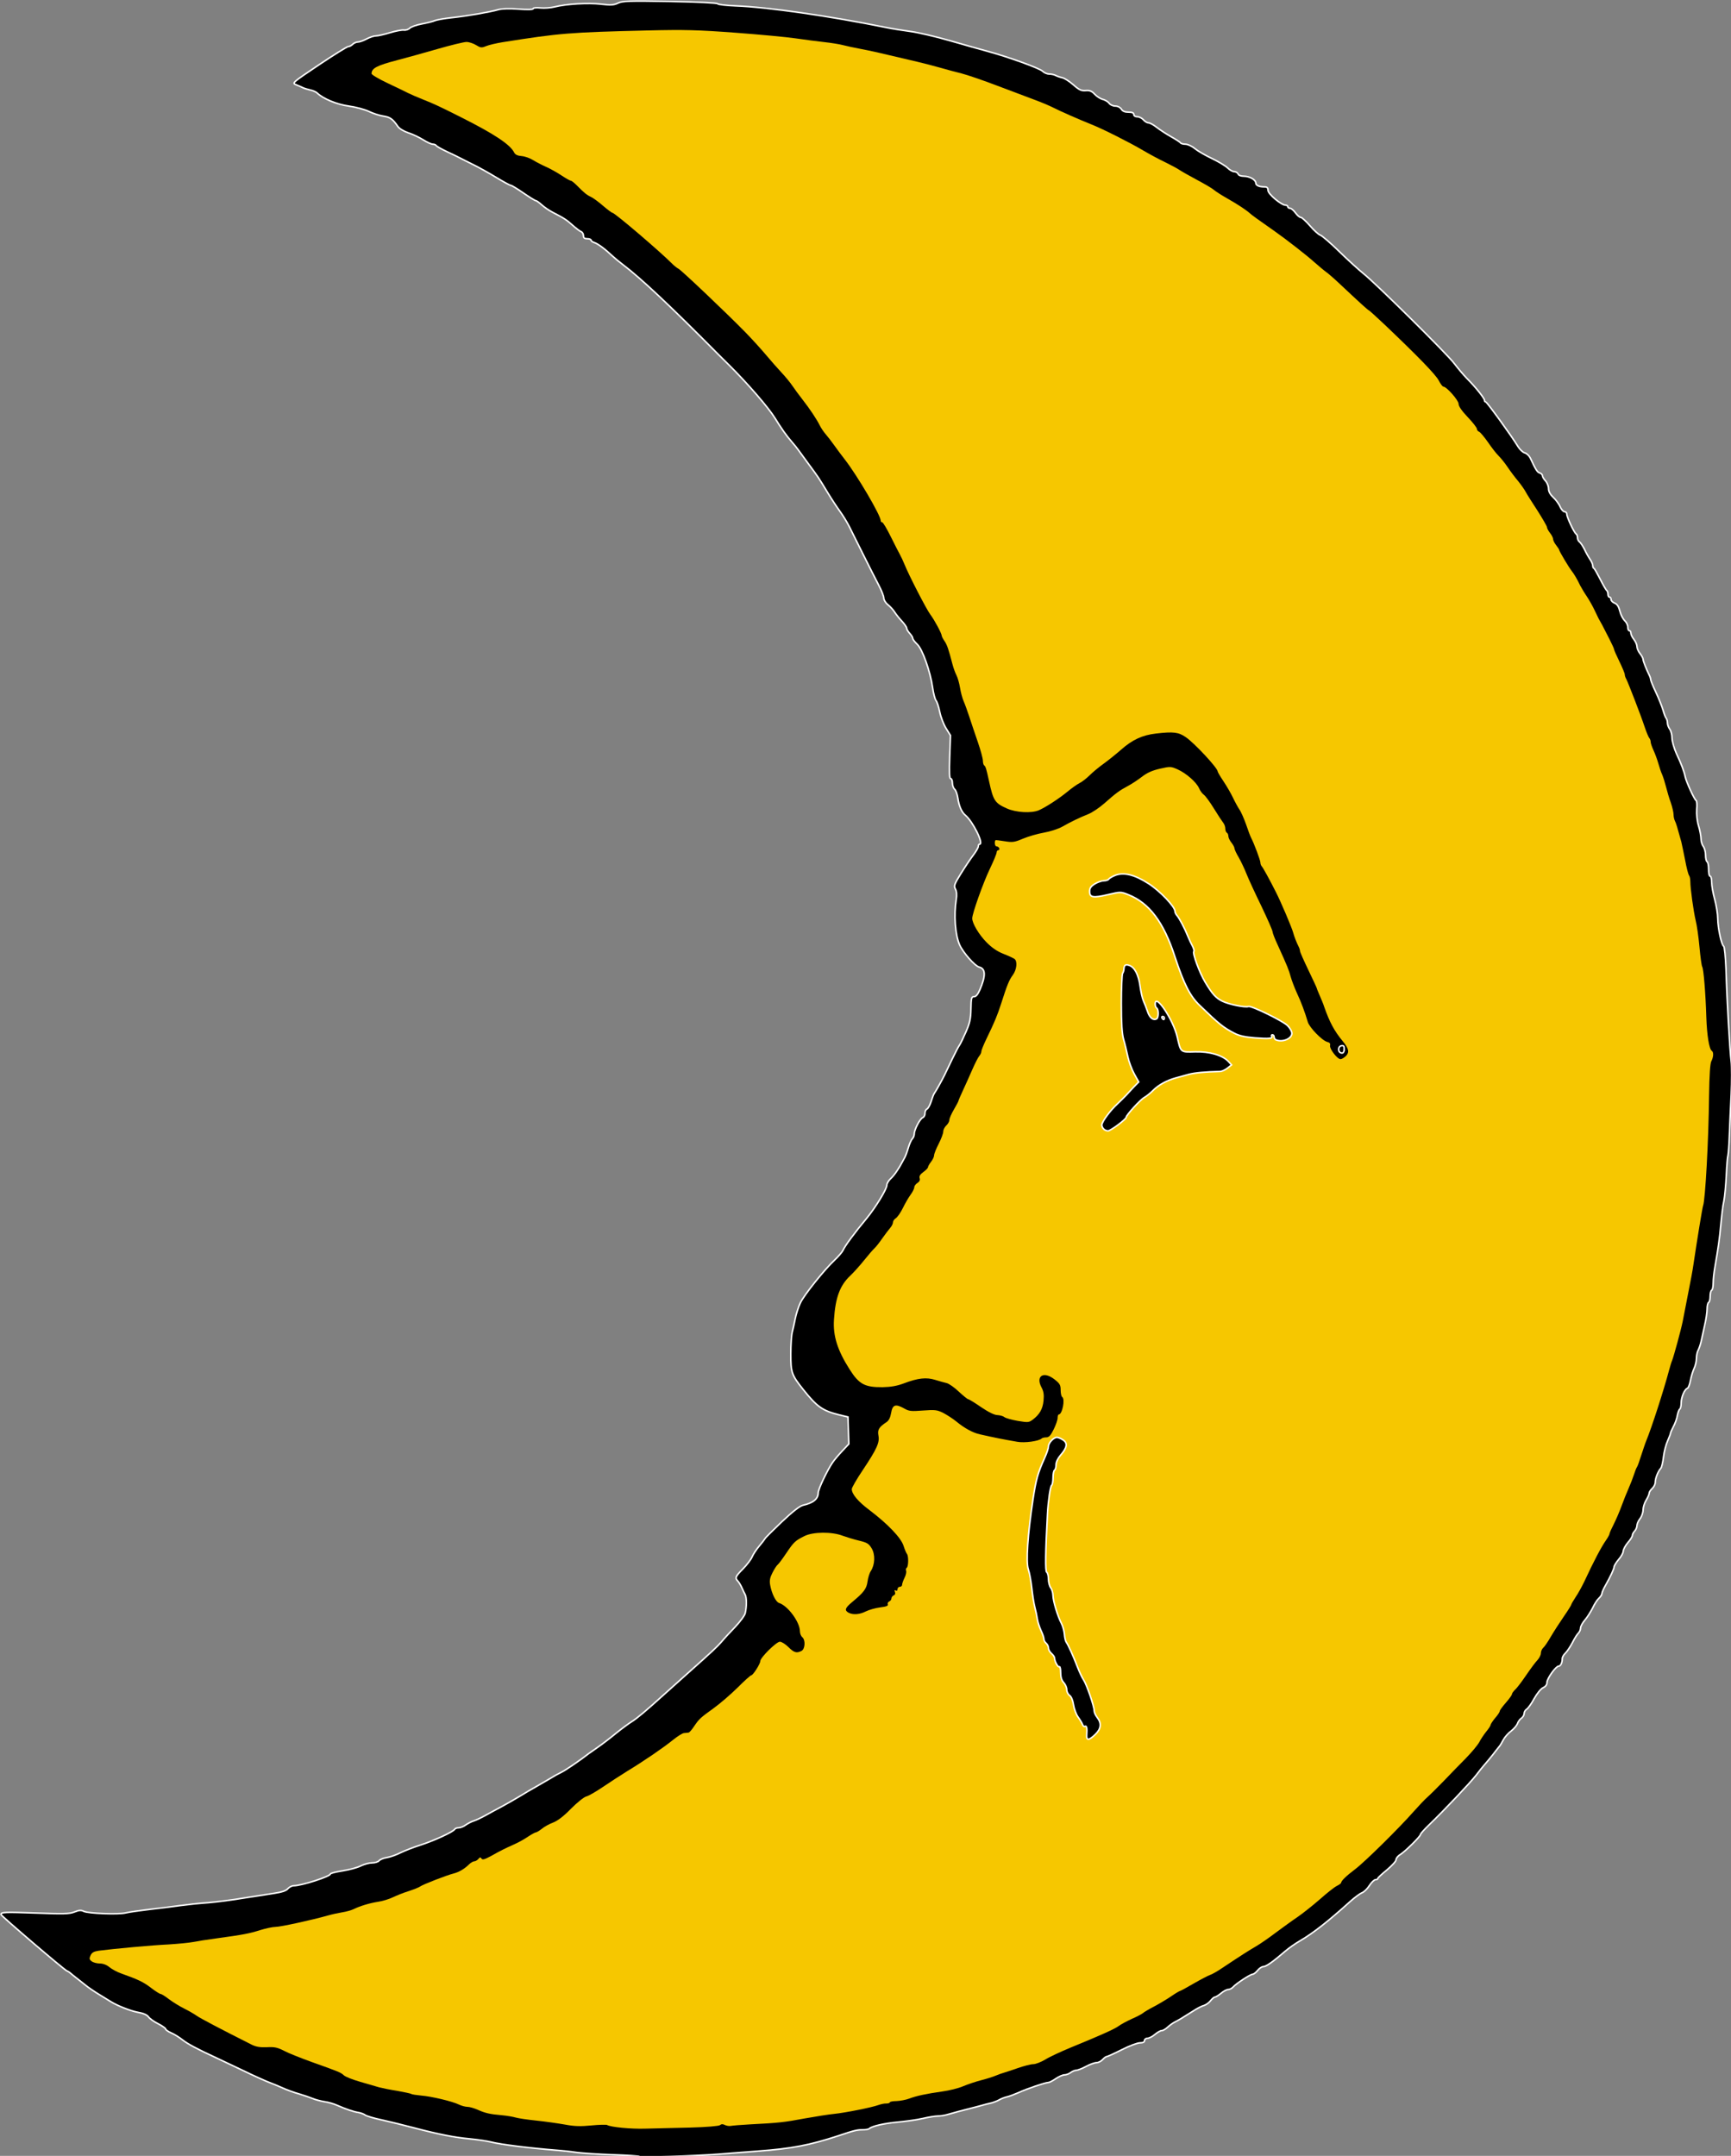
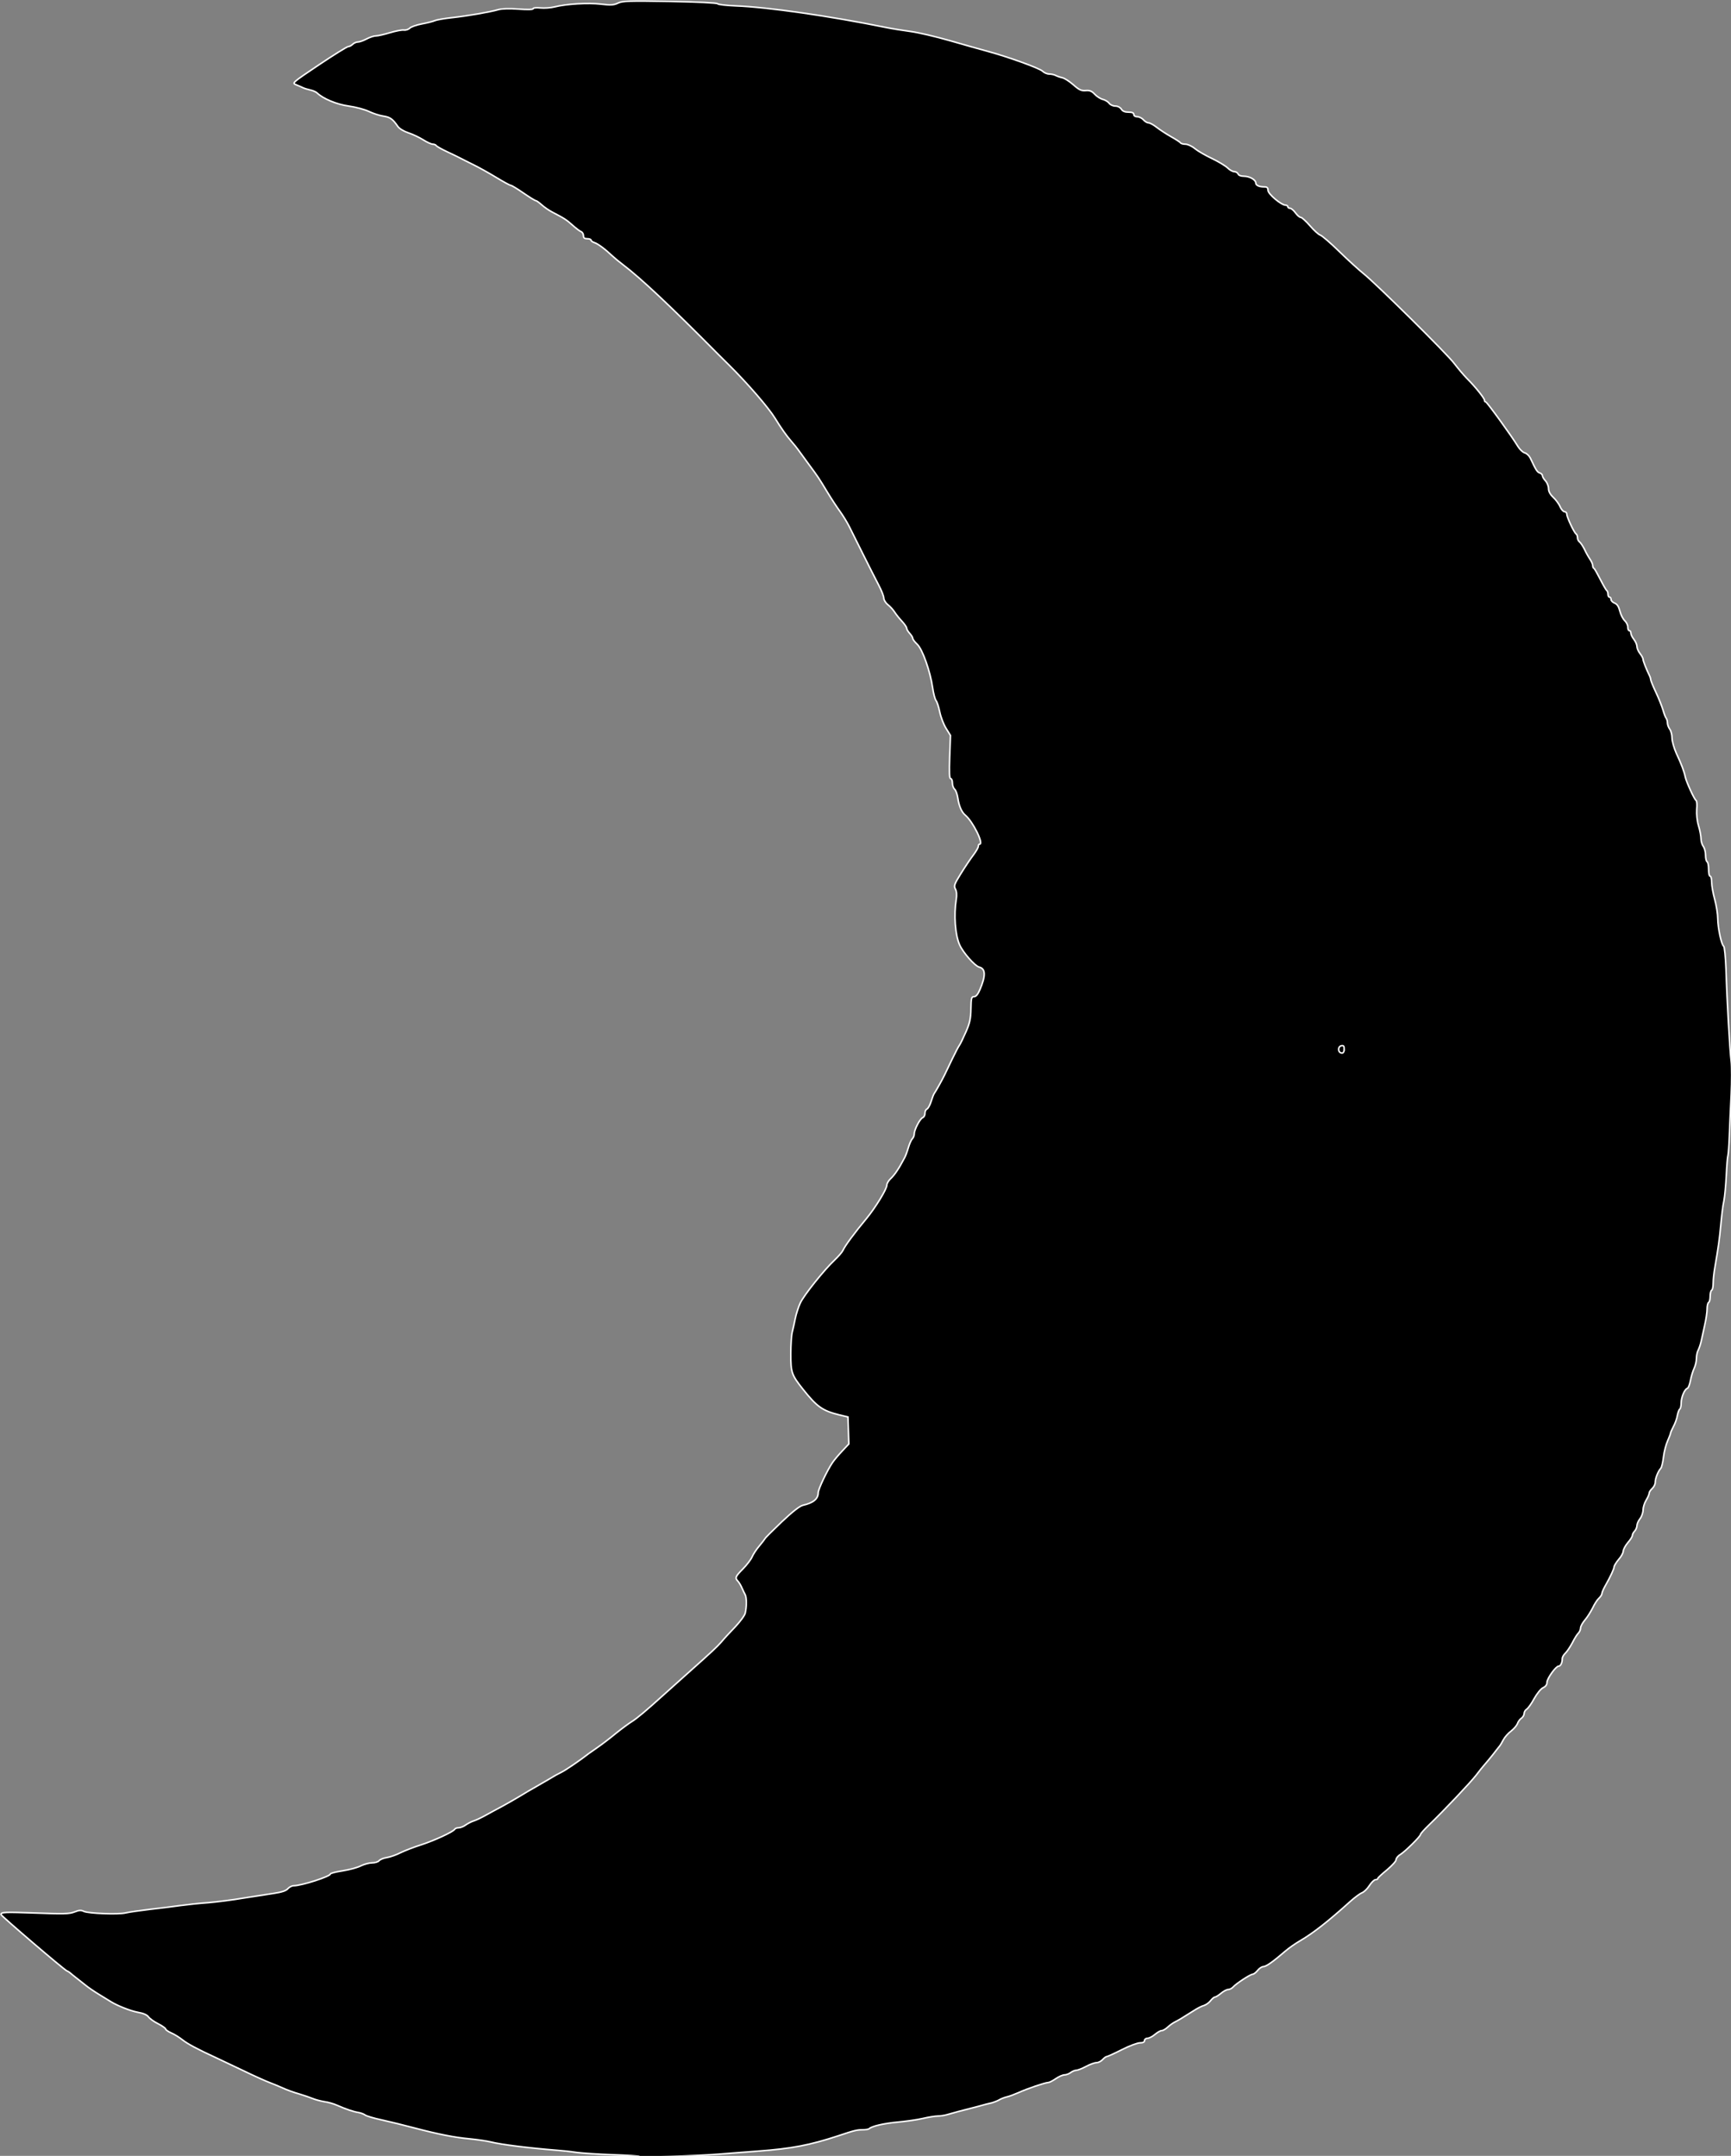
<svg xmlns="http://www.w3.org/2000/svg" xmlns:ns1="http://sodipodi.sourceforge.net/DTD/sodipodi-0.dtd" xmlns:ns2="http://www.inkscape.org/namespaces/inkscape" id="svg6942" ns1:docname="Crescent.svg" viewBox="0 0 205.5 255.87" ns1:version="0.32" version="1.0" ns2:version="0.44.1" ns1:docbase="E:\SVG">
  <rect x="0" y="0" width="205.5" height="255.87" fill="#808080" stroke="none" />
  <ns1:namedview id="base" bordercolor="#666666" ns2:pageshadow="2" guidetolerance="10" pagecolor="#ffffff" gridtolerance="10000" ns2:window-height="573" ns2:zoom="1.216365" objecttolerance="10" borderopacity="1.0" ns2:current-layer="layer1" ns2:cx="97.086614" ns2:cy="125.43307" ns2:window-y="110" ns2:window-x="107" ns2:window-width="909" ns2:pageopacity="0.0" ns2:document-units="px" />
  <g id="layer1" ns2:label="Layer 1" ns2:groupmode="layer" transform="translate(-138.16 -140.25)">
    <g id="g2953" transform="matrix(.181 0 0 .181 90.136 89.123)">
      <path id="path2062" style="stroke:white;fill:black" d="m684.8 1696.5c-0.3-0.3-8.1-0.8-17.35-1.1-9.24-0.3-19.98-1-23.88-1.5-3.89-0.6-9.55-1.2-12.57-1.4-18.97-1.5-37.06-3.8-43.85-5.5-2.39-0.6-8.47-1.5-13.5-2-10.63-1-20.58-3-36.65-7.2-6.32-1.7-15.82-4-21.1-5.2-5.28-1.1-10.23-2.6-11-3.2s-2.75-1.4-4.4-1.7c-3.36-0.5-8.05-2.1-14-4.7-2.2-1-6-2.1-8.44-2.4-2.44-0.4-5.81-1.3-7.5-2-1.68-0.7-5.76-2.1-9.06-3.1-3.3-0.9-8.25-2.7-11-4-2.75-1.2-6.58-2.8-8.5-3.5s-9.58-4.1-17-7.7c-7.42-3.5-15.3-7.3-17.5-8.3-12.85-5.9-18.96-9.2-22.43-11.9-2.14-1.7-5.51-3.8-7.48-4.6-1.98-0.9-3.59-2-3.59-2.5s-2.22-2.1-4.93-3.5c-2.71-1.3-5.57-3.4-6.35-4.5-0.92-1.3-3.35-2.4-6.94-3-4.91-0.9-13.63-4.4-17.78-7-0.82-0.5-4.2-2.6-7.5-4.6s-7.44-4.8-9.2-6.3c-1.76-1.4-4.38-3.5-5.83-4.6s-3.16-2.5-3.82-3.1c-0.65-0.6-1.7-1.3-2.33-1.5-1.75-0.6-43.32-36.2-43.32-37 0-1.7 2.31-1.7 22.94-1 18.09 0.7 21.93 0.6 25.22-0.7 2.95-1.2 4.41-1.3 6.11-0.4 3.01 1.4 22.83 2.2 27.49 1 2.06-0.5 9.14-1.5 15.74-2.3 6.6-0.7 15.6-1.9 20-2.5s12.72-1.5 18.5-1.9c5.78-0.5 16.12-1.8 23-3 6.88-1.1 15.88-2.5 20-3.1 5.22-0.8 8.01-1.7 9.16-3.1 0.91-1 2.61-1.9 3.77-1.9 5.15 0 24.07-6.1 24.07-7.7 0-0.5 3.67-1.4 8.17-2.1 4.49-0.7 9.87-2.2 11.96-3.3 2.08-1 5.33-1.9 7.21-1.9s3.95-0.6 4.6-1.4c0.64-0.8 3.01-1.8 5.26-2.1 2.24-0.4 6.27-1.8 8.95-3.2 2.67-1.3 8.8-3.7 13.61-5.2 8.81-2.9 20.68-8.4 21.77-10.1 0.32-0.6 1.5-1 2.62-1s3.24-0.8 4.7-1.9c1.46-1 3.77-2.2 5.15-2.6s4.75-2 7.5-3.5 7.98-4.4 11.62-6.3c3.64-2 8.82-5 11.5-6.6 2.68-1.7 7.36-4.4 10.38-6.1s7.3-4.2 9.5-5.5c2.2-1.4 5.35-3.1 7-3.9 2.4-1.1 12.42-7.9 18.02-12.3 0.57-0.4 3.27-2.3 6-4.2 2.74-1.9 8.14-6 11.99-9.2 3.86-3.1 8.5-6.5 10.31-7.6 3.36-2.1 9.33-7.1 21.15-17.8 3.65-3.3 10.17-9.1 14.5-13 16.97-15.1 20.14-18.1 23.03-21.4 1.65-2 5.7-6.4 9-9.8 3.3-3.5 6.28-7.5 6.63-9.1 0.97-4.2 0.97-10-0.01-12-0.49-0.9-1.5-3-2.25-4.7s-1.93-3.6-2.62-4.3c-1.95-2.1-1.57-3 3.4-8 2.55-2.6 5.23-6.1 5.95-7.8 0.71-1.7 2.86-5 4.76-7.2 1.91-2.3 3.62-4.5 3.8-4.9 0.19-0.5 5.14-5.4 11-11 7.1-6.7 11.72-10.3 13.82-10.8 6.7-1.5 9.98-4.1 10-8.2 0.02-2.3 5.91-14.7 9.4-19.8 1.14-1.7 4.01-5.1 6.39-7.6l4.31-4.6-0.29-8.8-0.29-8.9-5.5-1.3c-11.29-2.8-14.76-5.3-23.95-16.8-7.53-9.5-8.05-11-8.05-23.1 0-5.9 0.42-12.3 0.93-14.3s1.42-6.1 2.02-9.1 2.1-7.6 3.32-10.2c2.46-5.2 15.75-21.8 22.59-28.2 2.4-2.3 4.77-5 5.28-6.1 1.44-3.2 7.75-11.7 15.42-20.9 5.95-7.2 13.44-19.4 13.44-22 0-1 1.01-2.8 2.25-4 1.24-1.1 3.14-3.4 4.23-5.1 1.86-2.8 2.46-3.8 5.25-9 0.59-1.1 1.67-4 2.39-6.5 0.73-2.5 1.9-5.1 2.6-5.8s1.28-2.2 1.28-3.3c0-2.7 3.76-9.9 5.55-10.6 0.8-0.3 1.45-1.5 1.45-2.8s0.59-2.5 1.3-2.8c0.72-0.3 1.93-2.4 2.68-4.8 0.76-2.4 1.7-4.9 2.09-5.4 1.12-1.57 5.11-8.69 6.72-12 0.8-1.65 3.07-6.38 5.04-10.5s4.09-8.18 4.7-9c0.62-0.82 2.55-4.77 4.29-8.76 2.62-5.97 3.21-8.67 3.33-15.25 0.14-7.1 0.36-7.99 2.04-7.99 1.28 0 2.51-1.46 3.85-4.59 3.93-9.18 3.79-13.73-0.45-14.8-2.85-0.71-10.64-9.57-12.86-14.61-2.93-6.65-3.88-19.51-2.2-29.85 0.46-2.84 0.27-5.16-0.55-6.69-1.13-2.11-0.77-3.13 3.59-10.15 2.67-4.3 6.34-9.76 8.14-12.14 1.81-2.38 3.29-4.96 3.29-5.75 0-0.78 0.37-1.42 0.83-1.42 2.97 0-4.37-14.88-9.41-19.06-2.36-1.96-4.09-5.93-4.84-11.11-0.37-2.57-1.33-5.21-2.13-5.87s-1.45-2.5-1.45-4.08c0-1.59-0.51-2.88-1.14-2.88-0.82 0-1-3.93-0.63-14.14l0.51-14.15-2.89-4.65c-1.59-2.55-3.45-7.37-4.13-10.71-0.68-3.33-1.78-6.72-2.46-7.53-0.67-0.81-1.67-4.59-2.22-8.4-1.57-10.86-6.7-25.3-10.12-28.5-1.61-1.5-2.92-3.24-2.92-3.86 0-0.63-0.9-2.11-2-3.29s-2-2.71-2-3.4c0-0.68-1.4-2.74-3.11-4.56-1.7-1.82-3.87-4.53-4.81-6.02s-2.92-3.66-4.4-4.82c-1.47-1.16-2.68-3.11-2.68-4.33 0-1.21-1.54-5.12-3.42-8.67-1.87-3.56-6.43-12.55-10.12-19.97s-7.84-15.75-9.22-18.5c-1.39-2.75-4.16-7.25-6.17-10-2-2.75-5.55-8.15-7.87-12-6.03-9.97-6.13-10.12-12.2-18.32-3.02-4.08-6.16-8.38-6.96-9.55s-2.92-3.8-4.71-5.84c-3.11-3.54-6.78-8.74-10.57-14.96-4.18-6.87-18.14-23.01-30.26-35-3.3-3.26-6.45-6.38-7-6.94-31.77-32.06-50.7-49.87-62.5-58.81-2.48-1.87-5.62-4.47-7-5.77-4.73-4.49-9.5-8.04-11.75-8.74-1.24-0.39-2.25-1.12-2.25-1.64 0-0.51-1.12-0.93-2.5-0.93-1.85 0-2.5-0.53-2.5-2.03 0-1.12-0.7-2.3-1.57-2.63-0.86-0.33-3.37-2.23-5.58-4.22-3.92-3.53-5.4-4.49-13.37-8.62-2.12-1.1-5.22-3.24-6.89-4.75s-3.42-2.75-3.9-2.75c-0.47 0-4.12-2.25-8.1-5-3.97-2.75-7.69-5-8.24-5-0.56 0-4.81-2.31-9.43-5.12-4.63-2.82-11.34-6.56-14.92-8.32-3.58-1.75-7.4-3.68-8.5-4.28s-5.02-2.5-8.72-4.23-6.99-3.57-7.31-4.1c-0.32-0.52-1.37-0.95-2.33-0.95s-3.77-1.28-6.25-2.86c-2.48-1.57-6.85-3.63-9.72-4.58-3.09-1.03-5.91-2.75-6.94-4.24-3.38-4.9-5.02-6.06-9.51-6.73-2.5-0.38-6.77-1.76-9.49-3.07s-8.66-2.89-13.22-3.52c-7.82-1.07-16.82-4.82-20.75-8.63-0.68-0.66-2.69-1.53-4.47-1.92-1.77-0.39-3.91-1.05-4.76-1.47-0.84-0.42-2.83-1.28-4.43-1.92-2.88-1.15-2.8-1.21 14.93-13.11 9.8-6.57 18.45-11.95 19.22-11.95 0.76 0 2.07-0.68 2.89-1.5 0.83-0.82 2.37-1.5 3.44-1.5 1.06 0 3.61-0.9 5.66-2s4.79-2 6.09-2 5.44-0.94 9.2-2.08 7.88-1.93 9.16-1.75c1.27 0.18 3.02-0.38 3.9-1.26 0.87-0.87 4.47-2.13 8-2.79 3.52-0.66 7.31-1.62 8.41-2.13s6.05-1.38 11-1.92c10.19-1.11 25.19-3.7 30.69-5.29 2.3-0.66 7.3-0.8 13.25-0.36 6.01 0.44 9.56 0.34 9.56-0.27 0-0.56 2.02-0.77 4.76-0.5 2.62 0.26 6.78-0.04 9.25-0.67 7.74-1.95 22.08-2.81 30.38-1.82 6.56 0.78 8.46 0.67 11.28-0.68 2.98-1.41 7.19-1.54 34.04-1.08 18.03 0.32 30.88 0.94 31.23 1.5 0.33 0.54 5.76 1.17 12.08 1.41 20.71 0.79 61.7 6.68 98.48 14.17 3.85 0.78 11.05 1.95 16 2.6s16.65 3.38 26 6.08 20.38 5.81 24.5 6.92c13.36 3.6 34.21 11.13 36.13 13.05 1.03 1.03 3 1.87 4.38 1.87 1.39 0 3.3 0.42 4.25 0.94 0.96 0.52 2.9 1.18 4.32 1.48 1.42 0.29 4.68 2.38 7.24 4.63 3.83 3.37 5.28 4.05 8.1 3.81 2.68-0.23 4 0.3 5.93 2.38 1.36 1.47 3.76 3 5.31 3.38 1.56 0.39 3.43 1.53 4.15 2.54s2.52 1.84 4.01 1.84c1.62 0 3.18 0.8 3.98 2 0.8 1.38 2.3 2 4.7 2s3.5 0.45 3.5 1.5c0 0.89 0.9 1.5 2.3 1.5 1.2 0 3 0.9 4 2 0.9 1.1 2.4 2 3.3 2s3.3 1.29 5.3 2.87c2 1.57 6.2 4.32 9.3 6.09 3.2 1.78 6.1 3.64 6.4 4.14 0.3 0.49 1.7 0.9 3.2 0.9s4.3 1.27 6.2 2.87c1.9 1.58 7 4.52 11.3 6.55 4.2 2.02 8.8 4.78 10.2 6.13 1.3 1.35 3.3 2.45 4.3 2.45 1.1 0 2.2 0.68 2.6 1.5 0.3 0.92 1.8 1.5 3.8 1.5 3.7 0 7.8 2.36 7.8 4.45 0 1.56 2.2 2.55 5.6 2.55 1.8 0 2.4 0.54 2.4 2.25 0 2.37 8.7 9.75 11.6 9.75 0.7 0 1.4 0.45 1.4 1s0.6 1 1.4 1 2.4 1.35 3.6 3 2.7 3 3.5 3c0.7 0 3.4 2.46 6 5.46s5.6 5.75 6.7 6.11c1.2 0.36 6.9 5.29 12.7 10.96 5.8 5.66 12.9 12.07 15.6 14.23 7.9 6.23 55.4 53.17 59.8 59.21 2.3 3.01 5.9 7.31 8.1 9.56 5.6 5.56 11.6 13.07 11.6 14.39 0 0.59 0.4 1.08 0.8 1.08 0.8 0 17.2 22.67 21.1 29.15 1.2 2 3.2 3.9 4.4 4.22 1.3 0.32 2.9 1.83 3.7 3.35 3.8 8.09 4.6 9.34 6.2 9.85 1 0.31 1.8 1.12 1.8 1.81 0 0.68 0.9 2.21 2 3.39s2 3.43 2 5c0 1.9 1 3.83 3.1 5.79 1.7 1.62 3.8 4.4 4.5 6.19 0.8 1.79 2.1 3.25 2.9 3.25s1.5 0.74 1.5 1.65c0 1.92 4.8 12.13 6.1 12.93 0.5 0.3 0.9 1.39 0.9 2.43s0.6 2.25 1.2 2.69c0.7 0.44 2.2 2.6 3.3 4.8 1 2.2 2.7 5.19 3.7 6.65s1.8 3.34 1.8 4.17 0.3 1.66 0.8 1.85c0.4 0.18 2.2 3.38 4.1 7.11s3.8 7.02 4.2 7.31c0.5 0.29 0.9 1.4 0.9 2.47s0.4 1.94 1 1.94 1 0.69 1 1.52c0 0.84 1.1 1.93 2.4 2.43 1.6 0.64 2.6 2.17 3.4 5.29 0.6 2.42 2.1 5.22 3.2 6.23s2 2.9 2 4.18c0 1.29 0.4 2.35 1 2.35s1 0.72 1 1.59c0 0.88 0.9 2.74 2 4.14s2 3.49 2 4.65c0 1.17 0.9 3.24 2 4.62s2 3.05 2 3.72c0 1.14 2.2 6.66 4.1 10.52 0.5 0.95 0.9 2.21 0.9 2.79 0 0.59 1.5 4.34 3.4 8.34s4 9.27 4.7 11.7c0.7 2.44 1.6 4.86 2.1 5.38 0.4 0.52 0.8 1.9 0.8 3.06s0.7 2.98 1.5 4.05 1.5 3.68 1.5 5.82c0 2.13 1.3 6.63 2.8 10 3.3 6.99 5.2 12.01 5.9 15.62 0.7 3.2 5.9 14.66 7.1 15.37 0.5 0.3 0.7 2.94 0.4 5.86-0.2 3.24 0.2 7.44 1.2 10.73 0.9 2.97 1.6 6.78 1.6 8.47s0.7 3.94 1.5 5.01 1.5 3.63 1.5 5.69 0.4 4.03 1 4.37 1 2.62 1 5.06 0.4 4.44 1 4.44 1 1.81 1 4.01c0 2.21 0.9 7.26 2 11.23s2 9.7 2 12.74c0.1 6.26 2.4 17.02 3.9 17.95 0.5 0.35 1.2 7.07 1.5 15.1 0.6 20.37 2.5 53.35 3.4 60.47 0.4 3.3 0.4 12.98 0 21.5-0.4 8.5-1 20.7-1.2 27s-0.7 12.2-0.9 13c-0.3 0.8-0.8 6.7-1.1 13s-1 14-1.6 17c-0.7 3-1.5 10-2 15.5-0.9 9.6-1.6 14.7-3.9 28-0.6 3.3-1.1 7.9-1.1 10.2s-0.4 4.5-1 4.8-1 2.1-1 4-0.4 3.7-1 4-1 2.3-1 4.3-0.7 6.9-1.6 10.7c-0.8 3.9-1.9 8.6-2.3 10.5s-1.3 4.5-1.9 5.7c-0.7 1.2-1.2 3.7-1.2 5.6s-0.7 4.7-1.5 6.4-1.9 5.2-2.4 7.9-1.4 5-2 5.2c-1.9 0.6-4.1 5.9-4.1 9.6 0 1.9-0.4 3.7-0.9 4s-1.2 2.2-1.6 4.2c-0.3 2-1.5 5.3-2.6 7.3-1 2-1.9 3.9-1.9 4.4 0 0.4-0.9 2.7-1.9 5-1.1 2.4-2.3 7.1-2.7 10.5-0.4 3.5-1.2 6.9-1.8 7.5-1.7 1.8-3.6 6.5-3.6 9.1 0 1.3-0.9 3.1-2 4.1s-2 2.4-2 3.1c0 0.8-0.9 2.8-2 4.6s-2 4.7-2 6.4-0.9 4.3-2 5.7-2 3.4-2 4.5-0.7 2.7-1.5 3.6c-0.8 0.8-1.5 2.1-1.5 2.8 0 0.8-1.3 2.9-3 4.8-1.6 1.9-2.9 4.4-3 5.5 0 1.2-1.3 3.6-3 5.5-1.6 1.9-2.9 4.1-3 4.8 0 1.4-2.4 6.5-5.8 12.5-1.2 2.1-2.2 4.4-2.2 5.1s-0.9 2.1-2 3.1-2.9 3.8-4.1 6.4c-1.3 2.5-3.5 6.1-5.1 7.9-1.5 1.8-2.8 4.1-2.8 5.2 0 1-0.6 2.5-1.4 3.3-0.8 0.7-2.6 3.6-4 6.4-1.5 2.8-3.6 5.9-4.6 6.8-1.1 1-2 2.6-2 3.6 0 2.7-1.1 4.9-2.4 4.9-1.8 0-7.6 8.1-7.6 10.6 0 1.5-0.9 2.8-2.7 3.6-1.5 0.8-3.9 3.8-5.8 7.2-1.7 3.2-3.9 6.2-4.8 6.8-0.9 0.5-1.7 1.8-1.7 2.8s-0.8 2.5-1.9 3.2c-1 0.7-2.1 2.3-2.5 3.5-0.4 1.1-2.2 3.3-4.1 4.8-1.9 1.4-4.2 4-5.1 5.7s-2 3.6-2.5 4.2-2.5 3.1-4.4 5.6c-2 2.5-4.4 5.4-5.4 6.5s-3.5 4.2-5.6 7c-3.8 4.9-21.3 23.4-31.3 33-2.8 2.7-5.2 5.4-5.2 5.9 0 1.2-9.8 10.9-13.2 13.1-1.6 0.9-2.8 2.5-2.8 3.4 0 1-2.7 3.9-6 6.7-3.3 2.7-6 5.2-6 5.6 0 0.5-0.7 0.8-1.5 0.8s-2.7 1.8-4.1 4-3.6 4.2-4.8 4.6c-1.1 0.4-4.7 3-7.8 5.8-14.4 13-24.1 20.6-32.8 25.7-3 1.7-7.4 4.8-9.7 6.8-7.9 6.8-12.5 10.1-14.3 10.1-1 0-2.7 1.1-3.8 2.5s-2.6 2.5-3.2 2.5c-1.6 0-11.1 6.3-12.9 8.4-0.8 0.9-2.2 1.6-3.1 1.6-1 0-3.2 1.1-4.8 2.5-1.7 1.4-3.5 2.5-4 2.5-0.6 0-1.9 1.1-2.9 2.4s-3 2.7-4.3 3.1c-1.4 0.3-4.8 2.1-7.5 3.9-7.6 4.8-8.8 5.5-11.5 6.9-1.3 0.6-3.5 2.2-4.9 3.5-1.3 1.2-3 2.2-3.9 2.2-0.8 0-2.7 1.1-4.4 2.5-1.6 1.4-3.8 2.5-4.9 2.5-1 0-1.9 0.7-1.9 1.5 0 1-1 1.5-3 1.5-1.6 0-7 2-11.9 4.5-4.93 2.5-9.38 4.5-9.88 4.5s-1.72 0.9-2.72 2-2.8 2-4.01 2c-1.2 0-4.31 1.1-6.89 2.5-2.59 1.4-5.47 2.5-6.4 2.5-0.94 0-2.57 0.7-3.64 1.5s-2.88 1.5-4.02 1.5-3.73 1.1-5.75 2.5c-2.03 1.4-4.21 2.5-4.86 2.5-1.93 0-14.07 4.1-19.47 6.6-2.77 1.2-6.37 2.6-8 2.9-1.63 0.4-3.86 1.3-4.96 2-1.1 0.6-3.12 1.4-4.5 1.8-1.38 0.3-5.88 1.4-10 2.6-4.12 1.1-9.52 2.5-12 3.1-2.48 0.7-5.88 1.6-7.57 2.1s-4.39 0.9-6 0.9-6.08 0.7-9.93 1.6-11.28 1.9-16.5 2.4c-9 0.8-16.99 2.7-18.6 4.3-0.4 0.4-2.31 0.7-4.25 0.7-3.67 0-5.46 0.4-16.15 4-18.56 6.1-30.56 8.4-52.5 10-7.15 0.6-18.85 1.4-26 2-16.14 1.2-50.97 2.2-51.7 1.5z" />
-       <path id="path2060" style="fill:#f6c700" d="m717.36 1677.6c11.48-0.3 19.39-1 20.19-1.6 0.91-0.8 1.91-0.8 3.22-0.1 1.05 0.5 2.77 0.8 3.82 0.6s6.63-0.7 12.41-1c19.56-1 22.7-1.4 36.11-3.9 7.37-1.3 16.09-2.7 19.39-3 7.03-0.7 24.68-4.2 29-5.8 1.65-0.6 4.01-1.1 5.25-1 1.24 0 2.25-0.4 2.25-0.8s1.97-0.8 4.38-0.8c2.41-0.1 6.13-0.8 8.25-1.6 4.71-1.8 11.27-3.2 21.87-4.7 4.4-0.6 10.48-2.1 13.5-3.4 3.03-1.3 8.43-3.1 12-4 3.58-0.9 7.85-2.3 9.5-3s3.9-1.5 5-1.8 5.31-1.7 9.35-3.1 8.64-2.6 10.23-2.6 5.09-1.4 7.79-3c2.69-1.7 10.23-5.2 16.76-7.9 19.98-8.2 28.48-12 31.44-14.1 1.53-1.2 5.43-3.2 8.63-4.7 3.2-1.4 6.5-3.1 7.3-3.8s4-2.6 7.1-4.2 8.1-4.6 11.1-6.6c3-2.1 5.8-3.7 6.1-3.7s4.4-2.2 9-4.9c4.7-2.7 9.5-5.2 10.7-5.6 1.3-0.4 4.8-2.4 7.9-4.5 12.3-8.2 17.8-11.7 22.3-14.3 2.6-1.5 8.4-5.5 13-9 4.6-3.4 10.9-8 14.2-10.2 3.2-2.2 9.8-7.4 14.5-11.5 4.7-4.2 9.8-8.2 11.3-8.9 1.6-0.8 2.8-1.7 2.8-2.1 0-1.2 3.3-4.4 9-8.7 6.2-4.6 29.3-27.4 38.5-37.9 3.3-3.7 7.5-8.2 9.4-9.8 1.9-1.7 6.6-6.4 10.5-10.4 3.9-4.1 10.3-10.7 14.3-14.7 3.9-4 7.9-8.8 8.9-10.7 0.9-1.8 3-4.9 4.5-6.8 1.6-1.9 2.9-3.9 2.9-4.5 0.1-0.5 1.4-2.6 3-4.5 1.7-1.9 3-3.9 3-4.5 0-0.5 1.8-3 4-5.5s4-5 4-5.6 1-1.9 2.1-3c1.2-1 4.4-5.3 7.2-9.4s6.1-8.6 7.4-9.9c1.2-1.3 2.3-3.4 2.3-4.6s0.7-2.8 1.5-3.5c0.8-0.6 3.1-4 5-7.3 2-3.4 5.8-9.3 8.5-13.2s4.9-7.4 4.9-7.8c0.1-0.5 1.4-2.7 2.9-5 1.6-2.3 4.1-6.9 5.7-10.2 6.3-13.6 11.2-22.8 14.3-27.2 1.2-1.7 2.2-3.6 2.2-4.1s1.3-3.4 2.8-6.3c1.5-3 3.8-8.3 5.1-11.9s3.4-8.8 4.6-11.5 2.8-6.8 3.5-9 1.6-4.5 2-5 1.7-4.1 2.9-8c1.3-3.9 2.6-7.9 3.1-9 3.6-8.7 11.6-33.4 15.2-47 0.6-2.2 1.4-4.9 1.9-6 1.1-2.8 5.8-20 6.9-25.5 0.5-2.5 2.1-10.6 3.5-18 1.5-7.4 3.1-16 3.5-19 2.4-16.2 5.9-37.7 6.4-39 1.4-3.6 3.6-42.7 3.9-72 0.2-13.56 0.7-21.24 1.5-22.68 1.4-2.59 1.6-5.98 0.3-6.76-1.7-1.05-3.2-10.09-3.6-22.06-0.5-16.07-1.8-31.74-2.7-33.11-0.4-0.61-1.2-6.46-1.8-13s-1.7-14.37-2.5-17.39c-1.4-6.03-3.5-20.86-3.5-25.6 0-1.65-0.4-3.43-0.9-3.95-0.4-0.52-1.6-5-2.5-9.95-1-4.95-2.1-10.35-2.5-12-2.7-9.82-3.4-12.17-4.2-13.74-0.5-0.95-0.9-2.85-0.9-4.21s-0.8-4.85-1.8-7.76c-1.1-2.91-2.4-7.52-3.1-10.25-0.7-2.72-1.8-6.32-2.5-8-0.8-1.67-1.9-5.06-2.6-7.54s-2.1-6.27-3.1-8.44c-1-2.16-1.9-4.66-1.9-5.55 0-0.88-0.4-2.04-0.9-2.56s-1.9-3.87-3.1-7.45c-2.5-7.58-10.7-28.71-12-31.24-0.6-0.95-1-2.33-1-3.06 0-0.72-1.6-4.52-3.5-8.42-1.9-3.91-3.5-7.5-3.5-7.97 0-0.48-1.4-3.55-3.1-6.84-1.7-3.28-3.8-7.32-4.6-8.97-0.9-1.65-2-3.68-2.5-4.5-0.4-0.82-1.7-3.43-2.8-5.8-1.1-2.36-3.3-6.19-4.8-8.5-1.6-2.31-3.5-5.55-4.4-7.2-2-4.25-4.1-7.74-5.6-9.62-1.8-2.23-8.2-12.98-8.2-13.75 0-0.35-0.9-1.75-2-3.13s-2-3.18-2-4-0.9-2.62-2-4-2-3.07-2-3.76-2.9-5.64-6.3-11c-3.5-5.36-7-10.86-7.7-12.24s-2.9-4.52-4.9-7c-2.1-2.48-5.2-6.6-6.9-9.16s-4.4-5.93-6-7.5c-1.6-1.56-4.7-5.61-7-8.99-2.4-3.38-4.9-6.41-5.7-6.72s-1.5-1.19-1.5-1.95c0-0.75-2.7-4.21-6-7.68-3.9-4.07-6-7.15-6-8.68 0-2.36-7.9-11.32-10-11.32-0.5 0-1.9-1.8-3-3.99-1.9-3.79-13.8-16.02-35.6-36.76-5.4-5.09-10-9.25-10.2-9.25-0.5 0-5.9-4.93-19.7-17.89-3.3-3.11-7.1-6.39-8.4-7.3s-4.6-3.71-7.5-6.23c-5.1-4.61-18.7-15.19-26.1-20.38-12.3-8.62-14.7-10.39-16.3-11.79-2.6-2.31-7.9-5.83-15.2-9.97-3.6-2.04-7.4-4.5-8.5-5.46-1.1-0.97-6.1-3.9-11-6.51-4.9-2.62-10.1-5.55-11.5-6.51s-5.7-3.27-9.5-5.13c-3.9-1.85-10.4-5.35-14.5-7.77-8.6-5.1-26.43-14.05-33.57-16.89-8.07-3.21-20.83-8.82-25.53-11.23-2.42-1.23-7.78-3.48-11.9-4.99s-15.15-5.66-24.5-9.23c-9.35-3.56-19.92-7.2-23.5-8.08s-9.65-2.51-13.5-3.62-10.82-2.92-15.5-4.03c-23.47-5.58-31.09-7.31-37.61-8.52-3.92-0.73-8.91-1.8-11.11-2.39-2.19-0.6-7.77-1.49-12.38-2-4.62-0.51-13.12-1.61-18.9-2.46s-23.55-2.51-39.5-3.7c-24.52-1.82-33.32-2.05-57-1.48-51.68 1.24-58.04 1.76-95.5 7.71-4.12 0.66-8.99 1.81-10.82 2.56-2.99 1.24-3.63 1.17-6.61-0.67-1.82-1.12-4.66-2.04-6.3-2.04-1.65 0-10.15 2.06-18.89 4.58-8.73 2.52-20.6 5.81-26.38 7.32-13.53 3.53-16.94 5.32-16.98 8.87-0.01 0.7 4.82 3.56 10.73 6.34 5.91 2.79 11.88 5.67 13.26 6.4 1.38 0.72 5.88 2.67 10 4.31 7.4 2.95 10.32 4.32 24.99 11.7 21.5 10.81 31.96 17.76 34.52 22.92 0.72 1.44 2.19 2.16 4.88 2.38 2.12 0.17 5.49 1.34 7.48 2.6 1.99 1.25 5.84 3.26 8.56 4.45 2.71 1.2 7.29 3.74 10.16 5.66 2.88 1.91 5.65 3.47 6.16 3.47 0.5 0 2.35 1.46 4.09 3.25 4.52 4.62 6.34 6.09 9.16 7.4 1.37 0.63 4.89 3.22 7.82 5.75s5.71 4.6 6.16 4.6c1.49 0 31.37 25.49 39.41 33.62 1.16 1.17 2.95 2.57 3.99 3.12 2.05 1.08 31.42 28.96 43.61 41.4 4.12 4.21 10.2 10.87 13.5 14.8s8.02 9.3 10.5 11.93c2.48 2.64 5.62 6.47 7 8.52 1.38 2.06 4.33 6.07 6.56 8.92 4.88 6.23 9.46 13.1 11.47 17.18 0.81 1.65 2.54 4.22 3.85 5.71 1.31 1.5 3.78 4.7 5.5 7.13s4.83 6.61 6.93 9.29c8.23 10.54 23.69 36.86 23.69 40.33 0 0.58 0.44 1.05 0.97 1.05 0.54 0 3.03 4.16 5.54 9.25 2.52 5.09 5.22 10.37 6 11.75 0.79 1.38 2.15 4.3 3.04 6.5 2.94 7.29 14.47 29.66 17 32.98 2.61 3.42 7.44 12.41 7.45 13.87 0 0.46 0.82 2.04 1.81 3.5 1.71 2.5 2.66 5.27 5.29 15.4 0.61 2.34 1.76 5.48 2.55 6.99 0.8 1.51 1.85 5.21 2.35 8.23 0.49 3.02 1.55 6.97 2.35 8.76 0.8 1.8 2.49 6.42 3.74 10.27 1.26 3.85 3.77 11.33 5.6 16.62 1.82 5.28 3.31 10.77 3.31 12.19 0 1.41 0.4 2.82 0.88 3.12 0.87 0.53 1.39 2.23 3.1 10.07 2.85 13.09 3.82 14.58 11.8 18.14 5.94 2.66 16.14 3.22 20.92 1.15 4.45-1.92 13.36-7.71 18.8-12.22 2.75-2.28 6.32-4.8 7.94-5.61 1.61-0.8 4.54-3.07 6.5-5.03s6.02-5.34 9.02-7.49c3.01-2.16 8.18-6.31 11.54-9.24 7.5-6.64 14-9.67 23-10.71 11.5-1.33 14.8-0.93 19.6 2.39 5.7 3.91 20.9 20.23 20.9 22.49 0 0.41 1.7 3.3 3.8 6.43 2.1 3.14 4.9 7.95 6.2 10.7s3.2 6.23 4.2 7.73c1.1 1.5 3 5.91 4.4 9.8 1.3 3.9 2.8 7.84 3.3 8.77 2 3.83 6.1 14.81 6.1 16.25 0 0.85 0.4 1.98 0.9 2.5 0.9 1 5.1 8.6 9.3 16.95 3.2 6.24 10.4 23.15 11.3 26.5 0.7 2.61 2.1 6.27 3.6 9.24 0.5 0.95 0.9 2.25 0.9 2.89 0 0.63 2.5 6.26 5.5 12.5 3 6.25 5.5 11.59 5.5 11.87 0 0.29 0.9 2.43 1.9 4.76s2.4 5.59 2.9 7.24c3.6 10.28 6.6 15.93 12.3 22.83 3.9 4.69 4.4 7.19 2 9.62-1.2 1.13-2.7 2.05-3.5 2.05-2.2 0-7.4-6.88-6.9-8.96 0.3-1.24-0.2-1.96-1.9-2.37-3.3-0.84-11.6-9.39-12.7-13.06-1.8-6.16-4.4-13.22-7.2-19.11-1.5-3.3-3.3-8.02-4-10.5-1.2-4.47-2.1-6.75-8.5-20.81-1.9-4.01-3.4-7.96-3.4-8.75 0-0.8-3.3-8.32-7.3-16.7-4.1-8.38-8.5-17.94-9.8-21.24s-3.6-8.16-5.1-10.79c-1.6-2.64-2.8-5.34-2.8-6 0-0.67-0.9-2.33-2-3.71s-2-3.26-2-4.19-0.4-1.97-1-2.31-1-1.57-1-2.73-0.6-2.82-1.3-3.69-3.5-5.06-6.1-9.32c-2.6-4.25-5.6-8.34-6.6-9.07-1.1-0.74-2.5-2.68-3.2-4.31-1.7-3.97-8.5-9.91-14.1-12.4-4.4-1.95-4.9-1.96-11.6-0.43-5 1.13-8.4 2.66-11.8 5.29-2.6 2.03-6.8 4.78-9.3 6.1-5.41 2.88-7.7 4.57-15.36 11.34-3.22 2.84-7.94 6.01-10.5 7.03-5.89 2.35-11.42 5.03-17.14 8.28-2.48 1.41-7.88 3.15-12 3.88s-10.29 2.5-13.7 3.95c-5.57 2.35-6.81 2.53-12 1.7-3.19-0.5-5.87-0.85-5.95-0.77-0.98 0.93-0.54 4.11 0.57 4.13 0.78 0.01 1.6 0.58 1.83 1.27s-0.07 1.25-0.67 1.25c-0.59 0-1.08 0.67-1.08 1.48 0 0.82-2.04 5.74-4.54 10.95-4.29 8.94-11.46 29.1-11.46 32.24 0 3.27 4.35 10.59 9.26 15.59 3.62 3.69 7.1 6.07 11.24 7.7 3.3 1.3 6.56 2.8 7.25 3.33 2.03 1.55 1.44 7.06-1.12 10.54-2.44 3.3-3.74 6.49-7.63 18.67-2.45 7.66-4.41 12.36-9.59 23.01-1.87 3.85-3.41 7.64-3.41 8.42s-0.62 2.12-1.38 2.99-2.85 4.96-4.64 9.08c-1.78 4.12-4.54 10.24-6.11 13.6-1.58 3.4-2.87 6.4-2.87 6.7s-1.35 2.9-3 5.7-3 5.9-3 6.9-0.9 2.6-2 3.6-2 2.8-2 4-1.35 4.8-3 8-3 6.6-3 7.5c0 1-0.9 2.9-2 4.3s-2 3-2 3.5c0 0.6-1.37 2-3.04 3.2-2.16 1.6-2.86 2.7-2.44 4.1 0.39 1.2-0.1 2.2-1.47 3.1-1.13 0.7-2.05 2-2.05 2.8 0 0.9-1.1 3.1-2.43 4.9-1.34 1.8-3.64 5.8-5.1 8.8-1.47 3-3.52 5.9-4.57 6.6-1.04 0.6-1.9 1.9-1.9 2.8 0 0.8-0.79 2.4-1.75 3.5s-3.31 4.2-5.23 6.9c-1.91 2.8-4.21 5.7-5.12 6.5s-4.02 4.4-6.91 8c-2.9 3.6-6.95 8.1-9 10-6.79 6.4-9.74 14.3-10.68 28.9-0.68 10.6 2.29 20 10.31 32.6 6.15 9.7 9.97 11.7 21.53 11.6 5.45-0.1 9.48-0.8 14.02-2.5 9.22-3.5 14.77-4.1 20.51-2.3 2.65 0.8 6.02 1.8 7.49 2.1s5.07 2.8 8 5.6c2.93 2.7 5.73 5 6.21 5s4.29 2.3 8.46 5.2c4.9 3.3 8.71 5.2 10.75 5.2 1.75 0.1 3.82 0.7 4.61 1.4 0.79 0.6 4.67 1.7 8.61 2.4 6.69 1.1 7.35 1.1 9.87-0.8 4.53-3.4 6.57-7 7.1-12.5 0.37-3.8 0.04-6.1-1.26-8.5-4.16-7.7 1.3-11.1 8.59-5.3 3.32 2.6 3.89 3.6 3.89 6.9 0 2.1 0.45 4.2 1 4.5 2.08 1.3 0.08 11.5-2.25 11.5-0.41 0-0.75 1-0.75 2.3s-1.17 4.6-2.59 7.5c-1.97 4-3.13 5.2-4.83 5.2-1.24 0-2.58 0.3-3 0.7-1.77 1.8-11.21 3.1-16.08 2.2-9.27-1.6-15.28-2.8-24.5-4.9-4.58-1-10.08-4-15.29-8.3-2.32-1.9-6.22-4.4-8.67-5.7-4.02-2-5.32-2.2-13.29-1.6-7.91 0.6-9.24 0.5-12.65-1.5-5.47-3-7.39-2.3-8.3 3.1-0.5 3-1.51 5-3.01 6-5 3.3-6.01 5-5.31 8.8 0.87 4.6-0.97 8.7-10.23 22.6-3.99 5.9-7.25 11.6-7.25 12.5 0.01 3.3 4.11 8.2 11.6 13.8 12.03 9.1 20.72 18.2 22.35 23.4 0.77 2.4 1.77 4.8 2.22 5.3 1.15 1.4 1.05 8.3-0.13 9.1-0.52 0.3-0.71 1.2-0.4 2 0.3 0.8-0.17 2.9-1.05 4.6-0.87 1.8-1.59 3.8-1.59 4.6 0 0.7-0.68 1.3-1.5 1.3s-1.5 0.7-1.5 1.6-0.47 1.2-1.17 0.8c-0.79-0.5-0.96-0.2-0.52 1 0.41 1 0.09 1.9-0.83 2.2-0.81 0.4-1.48 1.3-1.48 2 0 0.8-0.65 1.7-1.44 2s-1.2 1.2-0.92 1.9c0.37 1-1.01 1.5-5.08 2-3.08 0.4-7.26 1.6-9.29 2.6-4.11 2.1-8.41 2.4-11.34 0.9-2.88-1.6-2.37-3.1 2.32-7 7.72-6.4 9.43-8.7 10.09-13.5 0.34-2.5 1.3-5.6 2.14-6.8 2.74-4.2 3-10.8 0.58-14.9-1.86-3.1-2.96-3.8-8.35-5.1-3.42-0.8-8.23-2.3-10.71-3.2-6.99-2.7-19.37-2.6-25 0.2-6.18 3.1-7.01 3.9-12 11.3-2.41 3.6-4.93 7-5.61 7.5-0.69 0.5-2.22 2.9-3.43 5.3-1.65 3.2-2.01 5.1-1.5 8 1.04 5.7 3.71 11.1 5.84 11.8 5.77 1.8 13.63 12.5 13.68 18.5 0.01 1.5 0.7 3.2 1.52 3.9 2.22 1.8 1.94 7.7-0.43 9-3.2 1.7-4.96 1.2-8.64-2.5-1.92-1.9-4.44-3.5-5.59-3.5-2.28 0-12.84 10.4-12.84 12.7 0 1.8-4.78 9.3-5.91 9.3-0.48 0-4.53 3.6-8.99 8.1-4.46 4.4-11.52 10.5-15.7 13.5-8.87 6.4-9.44 6.9-12.92 12-1.45 2.2-3.05 4-3.55 4-0.51 0.1-1.81 0.2-2.89 0.3-1.08 0-4.48 2.2-7.57 4.7-6.19 5-18.6 13.5-29.95 20.4-4.05 2.5-11.12 7.1-15.7 10.2-4.57 3.1-9.55 6-11.04 6.3-1.5 0.4-5.98 4-9.95 8-4.86 5-8.72 7.9-11.78 9.1-2.5 0.9-5.82 2.8-7.38 4.1-1.55 1.2-3.27 2.3-3.82 2.3-0.54 0-2.87 1.3-5.17 2.8-2.3 1.6-6.43 3.9-9.18 5.1-6.25 2.8-8.66 4-15.28 7.7-4.09 2.2-5.45 2.6-6.08 1.6-0.65-1-1.08-1-2.1 0.3-0.71 0.8-1.9 1.5-2.66 1.5s-2.25 0.9-3.31 1.9c-2.99 3-6.71 5.2-10.3 6.1-4.44 1.1-20.12 7.2-21.87 8.5-0.77 0.6-4.1 1.9-7.4 3-3.3 1-8.04 2.9-10.53 4.1s-6.77 2.5-9.5 2.9c-5.42 0.8-12.1 2.8-16.3 4.9-1.47 0.7-4.69 1.6-7.17 2s-6.75 1.3-9.5 2.1c-11.04 3.1-31.21 7.5-34.5 7.5-1.92 0-6.42 1-10 2.1-6.91 2.2-10.98 3-28.5 5.4-6.05 0.8-13.02 1.9-15.5 2.4s-9.68 1.2-16 1.6c-10.98 0.5-36.66 2.9-45.82 4.1-3.33 0.5-4.59 1.2-5.46 3.1-0.96 2.1-0.84 2.7 0.76 3.9 1.05 0.8 3.44 1.4 5.32 1.4 2.14 0 4.47 0.9 6.27 2.4 1.57 1.3 5.01 3.2 7.64 4.1 11.13 4 14.44 5.5 19.56 9.4 2.98 2.3 5.87 4.1 6.43 4.1s2.99 1.5 5.41 3.4c2.42 1.8 6.87 4.6 9.9 6.1 3.02 1.5 6.84 3.7 8.49 4.9 2.49 1.7 15.55 8.6 35.83 18.8 2.8 1.4 5.48 1.9 10 1.7 5.06-0.3 7.07 0.2 11.17 2.3 2.75 1.5 10.85 4.7 18 7.3 18.5 6.6 19.21 6.9 21.32 8.8 1.04 1 5.9 2.9 10.79 4.3s10.47 3 12.39 3.6c1.92 0.5 7.21 1.6 11.75 2.3 4.53 0.8 8.7 1.7 9.26 2 0.56 0.4 3.51 0.8 6.56 1.1 6.61 0.5 20.54 3.8 24.74 5.9 1.65 0.8 4.17 1.5 5.59 1.5 1.43 0 4.45 0.9 6.72 1.9 4.89 2.2 7.87 2.9 15.88 3.6 3.3 0.3 7.35 1 9 1.5s7.72 1.4 13.5 2 14.2 1.8 18.73 2.6c6.34 1.2 10.34 1.3 17.5 0.6 5.1-0.5 9.72-0.6 10.27-0.3 2.32 1.4 15.72 2.7 25 2.4 5.5-0.1 18.49-0.5 28.86-0.7z" />
-       <path id="path2058" style="stroke:white;fill:black" d="m978.09 1420.2c0.35-4.4-0.02-6.4-1.1-5.7-0.55 0.3-1.29-0.2-1.64-1.2-0.36-1-1.66-3.2-2.91-4.9-1.24-1.7-2.59-5.3-3-8-0.45-3-1.45-5.4-2.59-6.2-1.02-0.7-1.85-2.4-1.85-3.8s-0.9-3.4-2-4.6c-1.37-1.5-2-3.6-2-6.5 0-2.5-0.38-4.2-0.85-3.9-0.89 0.6-3.15-3.6-3.15-5.7 0-0.7-0.9-2-2-3-1.1-0.9-2-2.5-2-3.6 0-1-0.68-2.4-1.5-3.1s-1.5-1.9-1.5-2.8-0.86-3.4-1.91-5.6c-1.05-2.3-2.13-5.7-2.41-7.6-0.27-1.9-0.98-5.3-1.58-7.5s-1.5-7.8-2.01-12.5-1.54-10.3-2.3-12.5c-1.61-4.7-0.42-22.7 3.03-45.6 2.03-13.4 3.18-17.5 7.79-27.7 1.31-2.9 2.39-6.1 2.39-7.2 0-2.4 3.36-6 5.54-6 0.84 0 2.67 0.7 4.06 1.7 3.14 2 2.63 5.1-1.67 10-1.8 2.1-2.93 4.5-2.93 6.3 0 1.6-0.45 3.2-1 3.5s-1 2.6-1 5-0.4 4.6-0.88 4.9c-0.88 0.6-2.27 10-2.74 18.6-1.38 25.2-1.55 37.8-0.52 38.4 0.63 0.4 1.14 2.4 1.14 4.5 0 2 0.66 4.6 1.47 5.7 0.81 1 1.48 3.3 1.5 5 0.03 3.6 3.08 13.7 5.55 18.4 0.92 1.8 1.79 5 1.95 7.1 0.16 2.2 0.71 4.5 1.21 5.2 1.28 1.7 4.62 9.1 7.34 16.2 1.27 3.3 3.07 7.1 4.01 8.5 2 2.9 6.97 17.3 6.97 20.2 0 1.1 0.9 3.1 2 4.5 2.97 3.8 2.55 7.4-1.3 11.1-4.09 4-5.9 4.1-5.61 0.4z" />
-       <path id="path2056" style="stroke:white;fill:black" d="m989.2 1022.8c-0.66-0.7-1.2-1.8-1.2-2.6 0-2.1 5.44-9.5 10.12-13.8 2.28-2.2 4.88-4.7 5.78-5.7 0.9-1.02 3.1-3.4 4.9-5.3l3.4-3.46-2.9-5.22c-1.6-2.87-3.5-7.92-4.2-11.22s-1.9-8.44-2.8-11.42c-1.1-4.02-1.5-10.18-1.5-23.71 0-10.06 0.4-18.86 0.8-19.56 0.5-0.7 0.9-2.07 0.9-3.04 0.2-2.49 1-3.05 3.4-2.3 3.6 1.14 6.2 6.16 7.2 13.57 0.5 3.82 1.5 8.19 2.2 9.71 0.7 1.51 1.9 4.65 2.7 6.98 1.3 4.09 3.8 6.12 6 4.78 1.3-0.81 1.3-6.2 0-7.01-0.6-0.34-1-1.52-1-2.63 0-7.57 11.9 10.26 14.5 21.63 2.3 10.16 2 9.98 11.7 9.69 9.4-0.27 17.9 2.2 21.8 6.28l2.1 2.29-2.7 2.12c-1.5 1.17-3.6 2.14-4.8 2.17-9.7 0.23-16.8 0.89-20.6 1.93-2.5 0.67-6.3 1.72-8.5 2.32-5.9 1.62-11.3 4.6-14.9 8.21-1.7 1.77-4.3 3.79-5.7 4.59-2.6 1.4-11.9 11.6-11.9 13 0 1.3-10.21 8.9-11.93 8.9-0.92 0-2.21-0.5-2.87-1.2z" />
-       <path id="path2054" style="stroke:white;fill:black" d="m1029 950c0-0.55-0.5-1-1.1-1-0.5 0-0.7 0.45-0.4 1s0.8 1 1.1 1c0.2 0 0.4-0.45 0.4-1z" />
-       <path id="path2052" style="stroke:white;fill:black" d="m1102.2 964.34c-0.6-0.28-1.2-1.14-1.2-1.92s-0.5-1.42-1.1-1.42c-0.5 0-0.8 0.4-0.5 0.9 1 1.56-1.7 1.83-10.9 1.13-6.4-0.49-10.3-1.34-13.5-3-7.2-3.71-10.1-6.01-22.8-18.31-6.3-5.98-10.4-14.1-16.2-31.72-7.4-22.87-16.9-35.43-30.6-40.85-5-1.97-5.1-1.97-13.36-0.04-9.81 2.28-12.04 1.9-12.04-2.1 0-2.15 0.82-3.35 3.37-4.93 1.85-1.14 4.52-2.08 5.94-2.08 1.41 0 2.85-0.46 3.2-1.02 0.34-0.55 2.17-1.66 4.06-2.44 5.63-2.35 12.93-0.59 22.13 5.37 7.5 4.82 17.3 15.11 17.3 18.14 0 0.71 0.6 2 1.4 2.87 1.6 1.91 4.9 8.13 7.1 13.58 0.9 2.2 2.3 5.17 3.1 6.61 0.7 1.44 1.1 2.87 0.8 3.19-1.1 1.04 3.7 14.07 7.4 20.2 4.7 7.8 6.9 10.31 11.2 12.45 4.2 2.11 15.1 4.33 17.2 3.51 1.8-0.67 22.2 9.28 25.5 12.41 1.2 1.14 2.5 3.05 2.8 4.25 1.3 3.83-5.4 7.19-10.3 5.22z" />
      <path id="path2048" style="stroke:white;fill:black" d="m1147 970.43c0-1.92-0.4-2.49-1.8-2.24-2.7 0.53-2.4 4.81 0.4 4.81 0.8 0 1.4-1 1.4-2.57z" />
    </g>
  </g>
</svg>